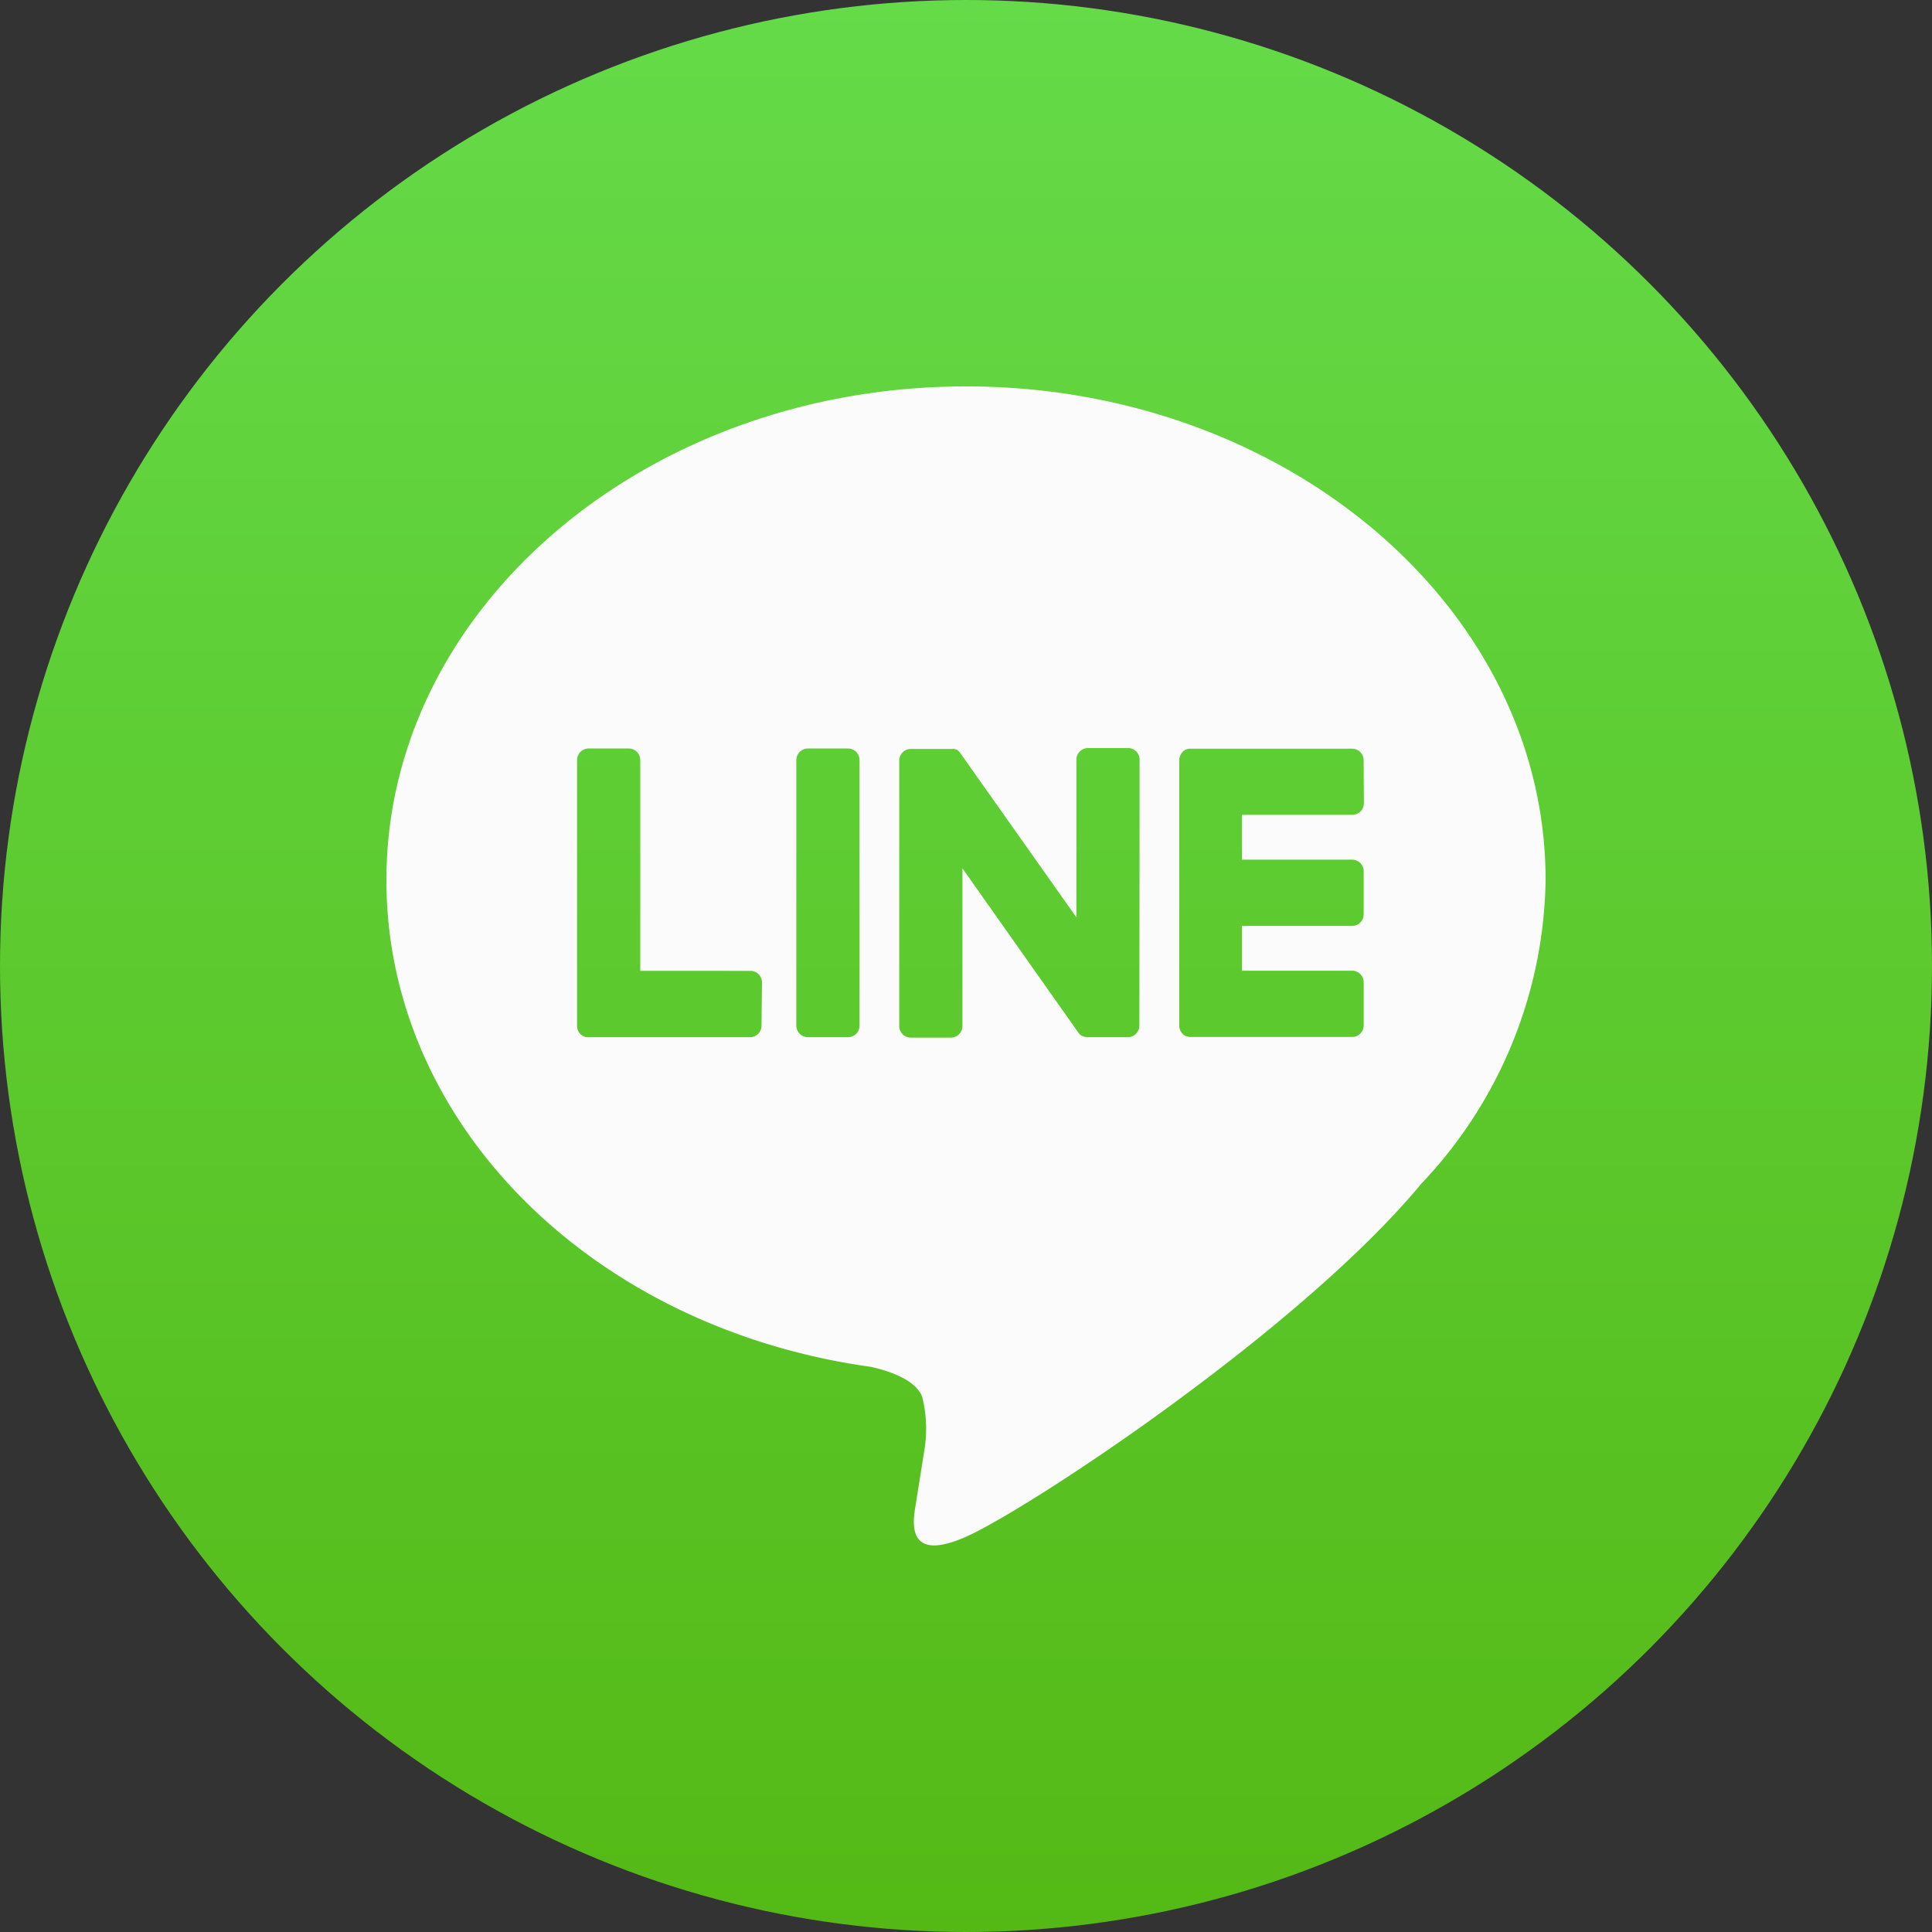
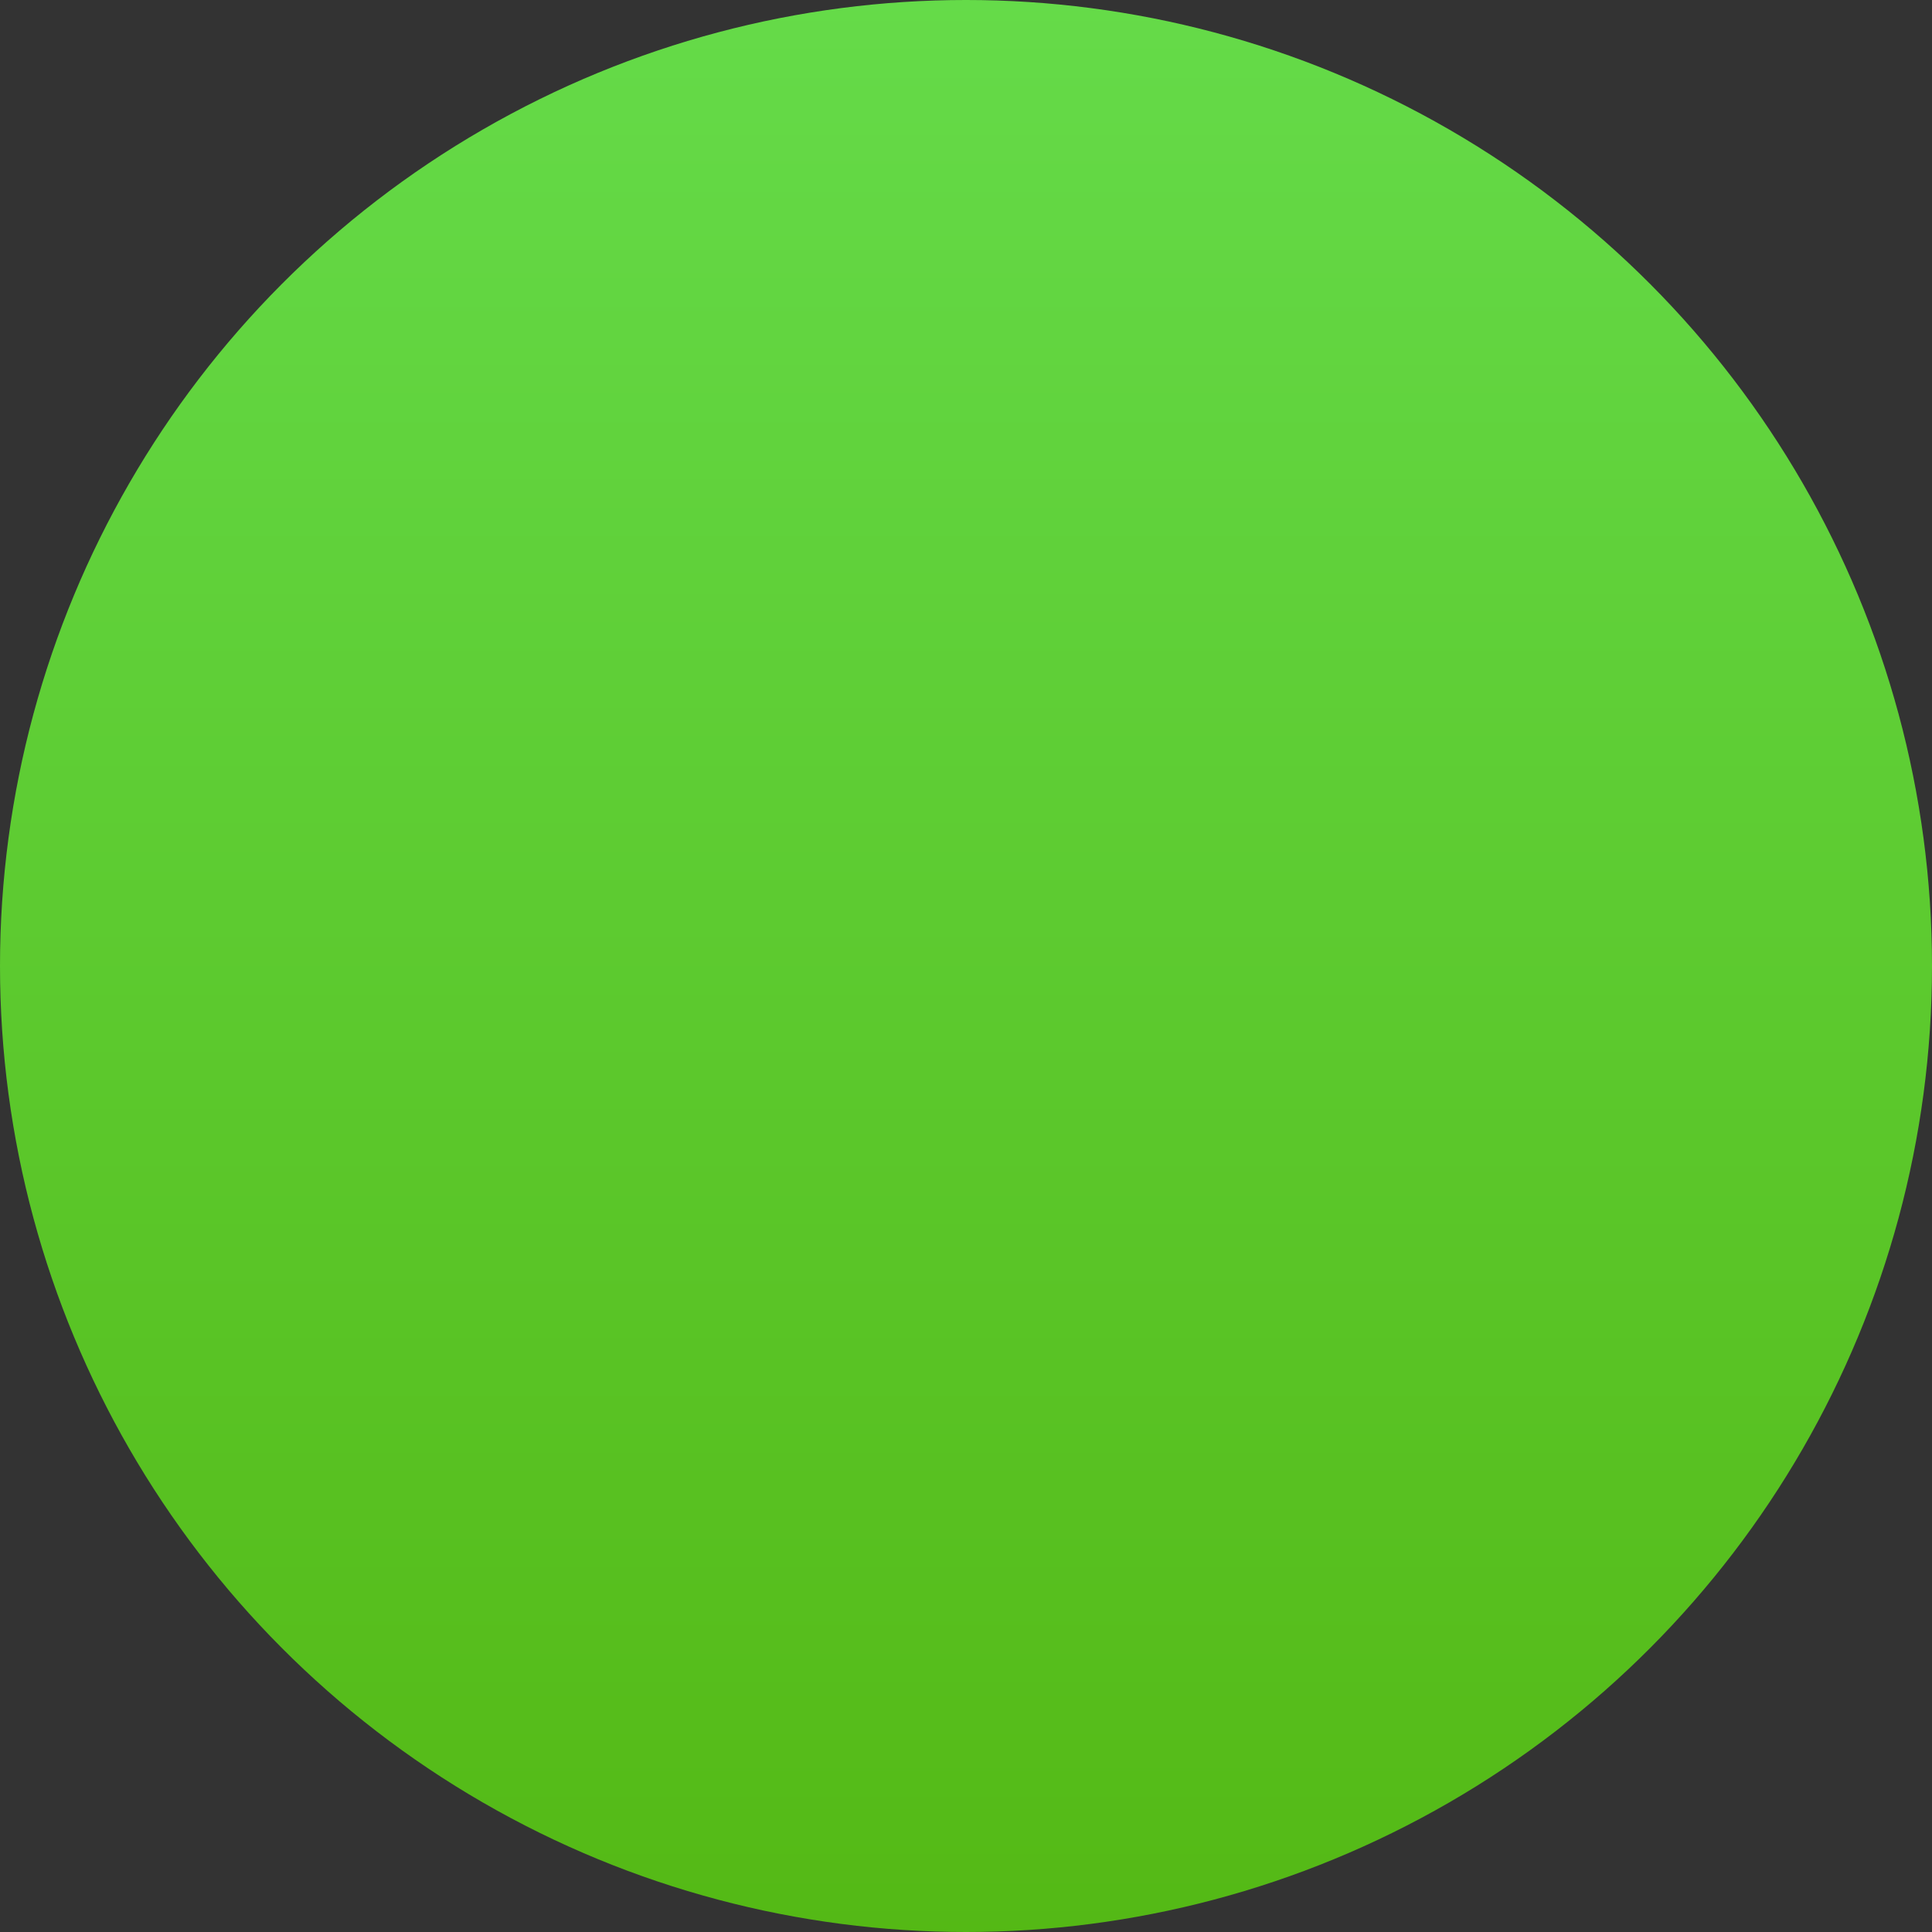
<svg xmlns="http://www.w3.org/2000/svg" width="50" height="50" viewBox="0 0 50 50">
  <rect x="0" y="0" width="50" height="50" fill="#333333" stroke="none" />
  <defs>
    <linearGradient id="a" x1="0.5" x2="0.5" y2="1" gradientUnits="objectBoundingBox">
      <stop offset="0" stop-color="#65db49" />
      <stop offset="1" stop-color="#54b915" />
    </linearGradient>
  </defs>
  <g transform="translate(-1284 -489)">
    <g transform="translate(14.145 -117.855)">
      <circle cx="25" cy="25" r="25" transform="translate(1269.855 606.855)" fill="url(#a)" />
    </g>
    <g transform="translate(1043.028 132.389)">
-       <path d="M280.972,379.386c0-7.045-6.729-12.775-15-12.775s-15,5.731-15,12.775c0,6.315,5.336,11.6,12.545,12.6.488.111,1.154.338,1.322.776a3.4,3.4,0,0,1,.048,1.423s-.176,1.111-.214,1.348c-.065.4-.3,1.557,1.3.849s8.638-5.339,11.785-9.14h0A11.648,11.648,0,0,0,280.972,379.386Zm-20.292,3.761a.3.3,0,0,1-.292.307h-4.2a.285.285,0,0,1-.2-.085h0a.315.315,0,0,1-.082-.212h0v-6.868a.3.3,0,0,1,.292-.307h1.052a.3.3,0,0,1,.292.307v5.448H260.4a.3.3,0,0,1,.292.307Zm2.537,0a.3.3,0,0,1-.292.306h-1.052a.3.3,0,0,1-.292-.306v-6.859a.3.3,0,0,1,.292-.306h1.052a.3.3,0,0,1,.292.306Zm7.242,0a.3.3,0,0,1-.292.306h-1.054a.272.272,0,0,1-.075-.011h0l-.02-.007h-.009l-.014-.006-.014-.007h-.009l-.018-.012h0a.292.292,0,0,1-.074-.075l-3-4.251v4.074a.3.3,0,0,1-.292.306h-1.052a.3.3,0,0,1-.292-.306V376.3a.3.3,0,0,1,.292-.306h1.131l.017.006h.01l.017.007.009,0,.016.009.009.005.015.011.008.006.015.014.005.005.018.019h0a.364.364,0,0,1,.023.031l3,4.245v-4.075a.3.3,0,0,1,.292-.306h1.052a.3.3,0,0,1,.292.306Zm5.81-5.755a.3.3,0,0,1-.292.307h-2.864v1.16h2.859a.3.3,0,0,1,.292.307v1.1a.3.3,0,0,1-.292.307h-2.859v1.16h2.859a.3.3,0,0,1,.292.307v1.1a.3.3,0,0,1-.292.307h-4.2a.284.284,0,0,1-.2-.086h0a.315.315,0,0,1-.082-.212h0v-6.86h0a.316.316,0,0,1,.081-.211v-.005h0a.286.286,0,0,1,.2-.086h4.2a.3.3,0,0,1,.292.307Z" fill="#fbfbfb" />
-     </g>
+       </g>
  </g>
</svg>